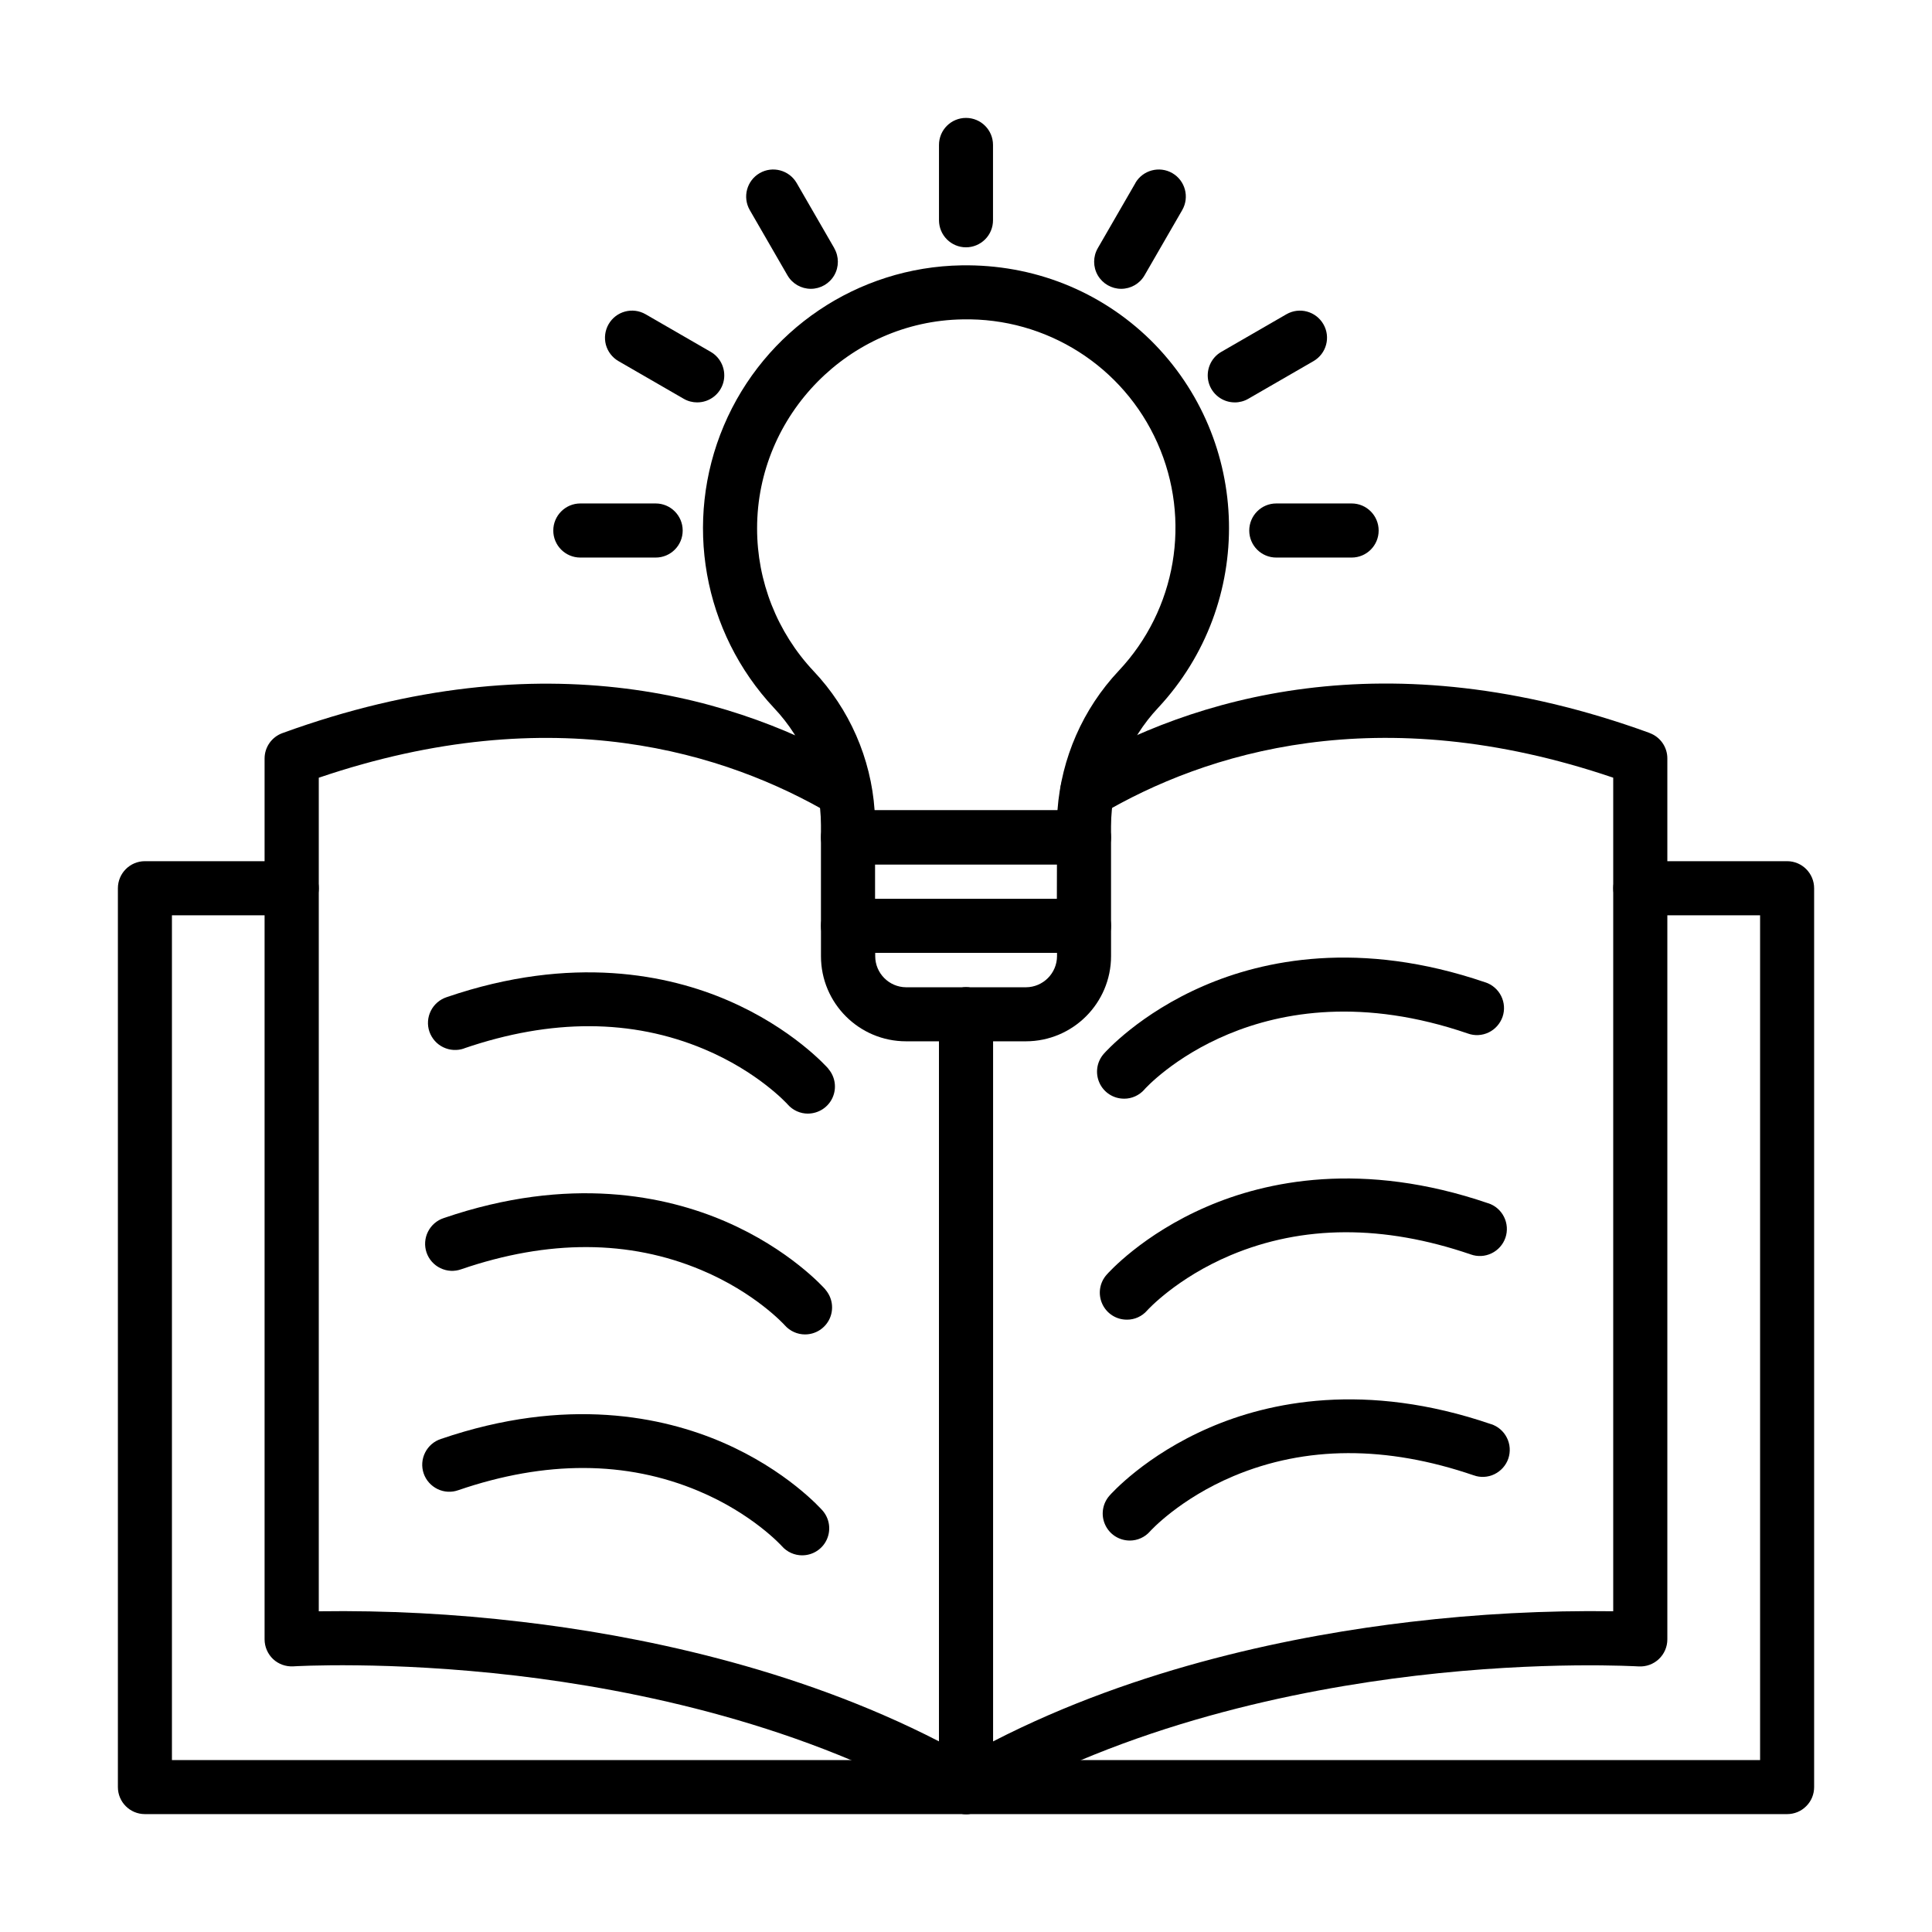
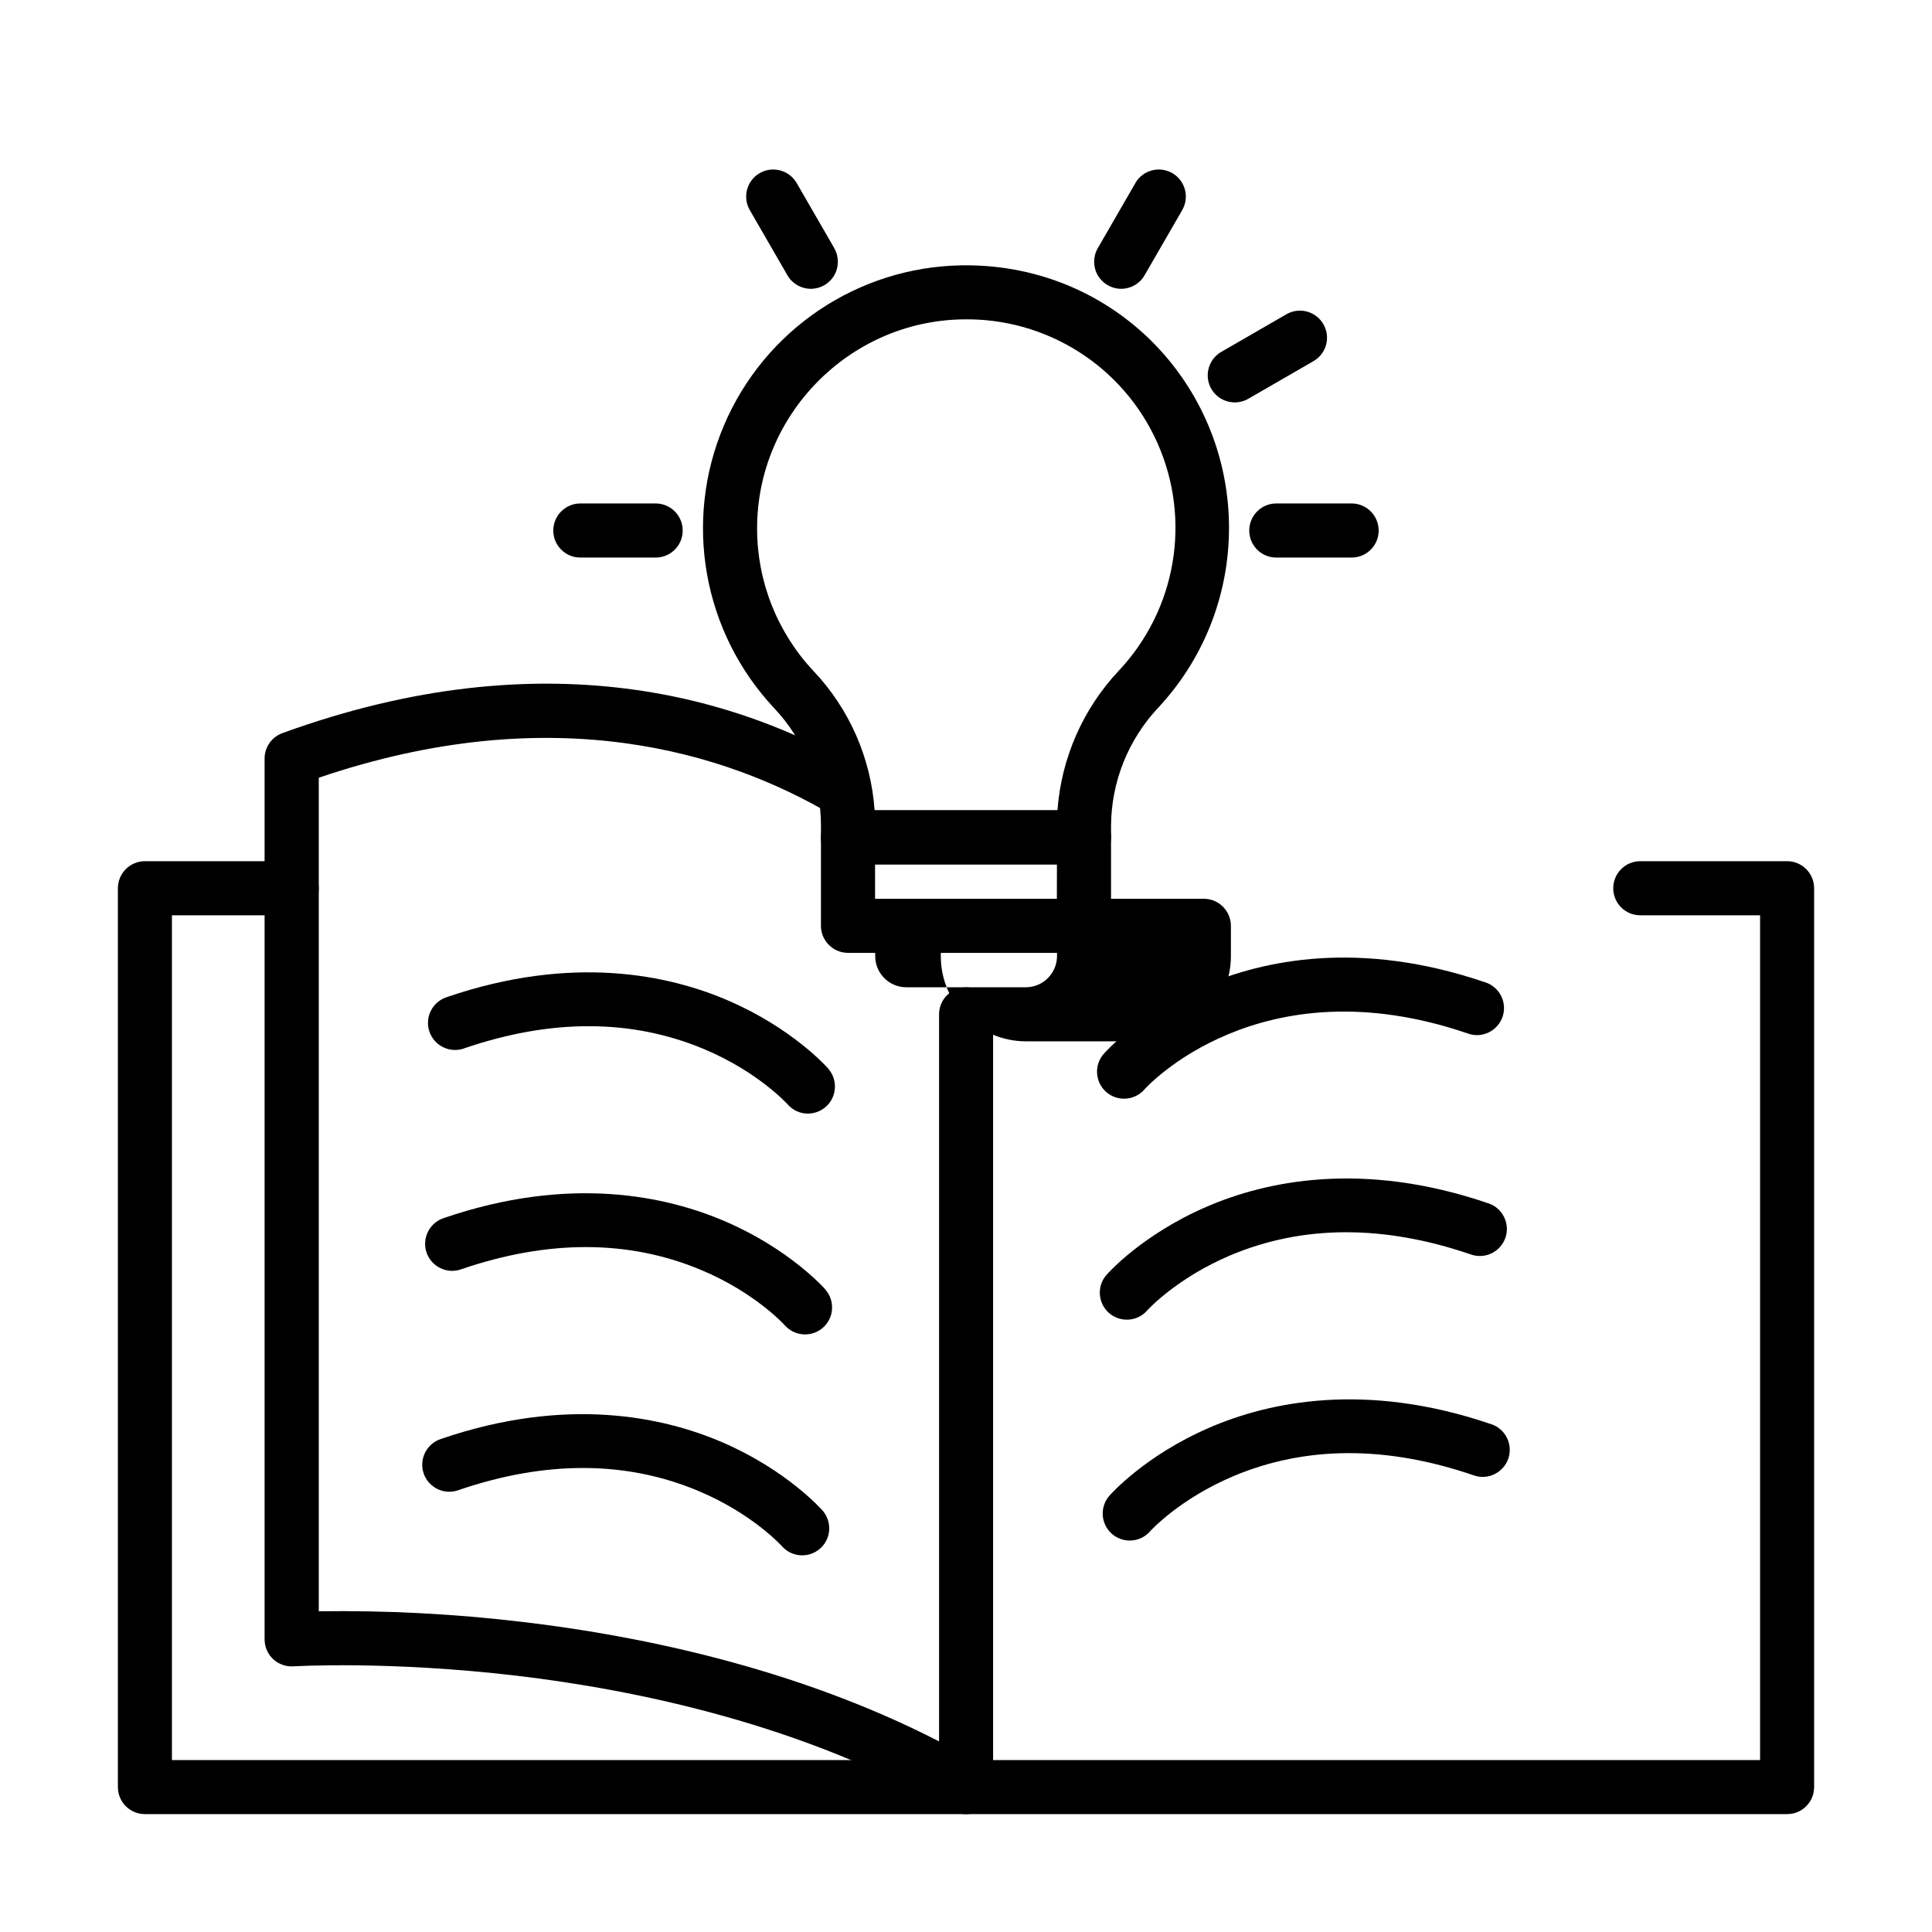
<svg xmlns="http://www.w3.org/2000/svg" viewBox="0 0 100 100" fill-rule="evenodd">
-   <path d="m50 93.898c-0.773 0-1.398-0.625-1.398-1.398v-40c0-0.773 0.625-1.398 1.398-1.398s1.398 0.625 1.398 1.398v37.637c7.535-3.879 15.781-5.504 21.594-6.188 3.488-0.414 6.996-0.598 10.508-0.551v-43.145c-12.18-4.137-21.121-1.281-26.523 1.898-0.668 0.383-1.516 0.156-1.906-0.504-0.387-0.66-0.172-1.512 0.484-1.91 6.059-3.566 16.148-6.773 29.824-1.801v0.004c0.555 0.199 0.926 0.73 0.922 1.32v45.594c0 0.387-0.16 0.758-0.441 1.02-0.281 0.266-0.66 0.402-1.047 0.379-0.047 0-4.922-0.301-11.555 0.484-6.078 0.719-14.922 2.508-22.555 6.973-0.215 0.125-0.457 0.188-0.703 0.188z" />
  <path d="m50 93.898c-0.25 0-0.492-0.066-0.707-0.191-7.633-4.465-16.477-6.254-22.555-6.973-6.633-0.781-11.508-0.488-11.555-0.484-0.387 0.023-0.766-0.113-1.047-0.375-0.281-0.266-0.441-0.637-0.441-1.023v-45.59c0-0.59 0.367-1.113 0.922-1.316 13.68-4.977 23.773-1.77 29.832 1.801 0.645 0.402 0.848 1.242 0.465 1.898-0.387 0.652-1.219 0.879-1.883 0.512-5.406-3.18-14.352-6.043-26.531-1.902v43.145c3.512-0.051 7.023 0.133 10.512 0.547 5.812 0.68 14.059 2.309 21.594 6.188v-37.633c0-0.773 0.625-1.398 1.398-1.398 0.773 0 1.398 0.625 1.398 1.398v40c0 0.371-0.145 0.727-0.41 0.988-0.262 0.266-0.617 0.41-0.988 0.41z" />
  <path d="m92.5 93.898h-85c-0.773 0-1.398-0.625-1.398-1.398v-46.523c0-0.773 0.625-1.402 1.398-1.402h7.602c0.773 0 1.398 0.629 1.398 1.402 0 0.773-0.625 1.398-1.398 1.398h-6.203v43.727h82.203v-43.727h-6.203c-0.773 0-1.398-0.625-1.398-1.398 0-0.773 0.625-1.402 1.398-1.402h7.602c0.773 0 1.398 0.629 1.398 1.402v46.523c0 0.371-0.145 0.727-0.41 0.988-0.262 0.266-0.617 0.41-0.988 0.41z" />
  <path d="m41.82 57.641c-0.402 0-0.785-0.172-1.051-0.477-0.027-0.031-1.531-1.688-4.32-2.859-3.734-1.57-7.914-1.586-12.422-0.043v0.004c-0.352 0.125-0.742 0.105-1.082-0.059-0.336-0.16-0.594-0.453-0.719-0.809-0.121-0.355-0.094-0.742 0.074-1.078 0.168-0.336 0.465-0.59 0.82-0.707 6.527-2.234 11.52-1.141 14.562 0.172 3.336 1.438 5.117 3.445 5.191 3.527l-0.004 0.004c0.363 0.414 0.449 1 0.223 1.5s-0.723 0.82-1.273 0.824z" />
  <path d="m41.672 69.07c-0.402 0-0.785-0.172-1.051-0.473-0.027-0.031-1.531-1.688-4.32-2.859-3.734-1.57-7.914-1.586-12.422-0.043-0.355 0.129-0.742 0.109-1.082-0.055-0.336-0.16-0.598-0.453-0.719-0.809s-0.094-0.742 0.074-1.078c0.168-0.336 0.461-0.59 0.82-0.707 6.527-2.234 11.52-1.137 14.562 0.172 3.336 1.438 5.117 3.445 5.191 3.527l-0.004 0.004c0.363 0.414 0.449 1 0.223 1.5-0.227 0.5-0.727 0.82-1.273 0.82z" />
  <path d="m41.523 80.504c-0.402 0-0.785-0.172-1.051-0.473-0.027-0.031-1.531-1.688-4.32-2.859-3.734-1.57-7.914-1.586-12.422-0.043-0.355 0.129-0.742 0.109-1.082-0.055-0.336-0.164-0.598-0.453-0.719-0.809-0.121-0.355-0.094-0.742 0.074-1.078 0.168-0.336 0.461-0.59 0.82-0.707 6.527-2.234 11.52-1.137 14.562 0.172 3.336 1.441 5.113 3.449 5.188 3.531 0.363 0.414 0.449 1 0.223 1.5s-0.727 0.82-1.273 0.82z" />
  <path d="m58.18 56.867c-0.551 0-1.047-0.32-1.273-0.82s-0.141-1.086 0.223-1.5c0.074-0.086 1.855-2.09 5.191-3.527 3.039-1.312 8.035-2.406 14.562-0.172l-0.004-0.004c0.355 0.117 0.652 0.371 0.82 0.707 0.168 0.336 0.195 0.723 0.074 1.078-0.125 0.355-0.383 0.648-0.719 0.809-0.34 0.164-0.73 0.184-1.082 0.055-10.801-3.699-16.684 2.832-16.738 2.898v0.004c-0.27 0.301-0.652 0.477-1.055 0.473z" />
  <path d="m58.328 68.305c-0.551 0.004-1.051-0.32-1.277-0.82-0.227-0.504-0.141-1.09 0.227-1.504 0.074-0.086 1.855-2.09 5.191-3.527 3.039-1.312 8.035-2.406 14.562-0.172l-0.004-0.004c0.359 0.117 0.652 0.371 0.82 0.707 0.168 0.336 0.195 0.723 0.074 1.078s-0.383 0.648-0.719 0.809c-0.34 0.164-0.727 0.184-1.082 0.055-4.508-1.543-8.688-1.527-12.422 0.043-2.801 1.18-4.309 2.844-4.32 2.859-0.266 0.305-0.648 0.48-1.051 0.477z" />
  <path d="m58.477 79.738c-0.551 0-1.051-0.32-1.277-0.824-0.227-0.5-0.137-1.09 0.227-1.5 0.074-0.086 1.855-2.09 5.191-3.527 3.039-1.312 8.035-2.406 14.562-0.172l-0.004-0.004c0.359 0.117 0.652 0.371 0.82 0.707 0.168 0.332 0.195 0.723 0.074 1.078-0.121 0.355-0.383 0.645-0.719 0.809-0.34 0.164-0.727 0.184-1.082 0.055-4.508-1.543-8.688-1.527-12.422 0.043-2.801 1.18-4.309 2.844-4.32 2.859-0.266 0.305-0.648 0.477-1.051 0.477z" />
  <path d="m56.105 44.742h-12.211c-0.773 0-1.402-0.629-1.402-1.402v-0.641c-0.008-2.25-0.875-4.414-2.426-6.051-3.684-3.93-4.699-9.656-2.602-14.613 2.102-4.961 6.926-8.215 12.309-8.301 3.699-0.059 7.172 1.316 9.781 3.871 5.254 5.191 5.43 13.617 0.398 19.023-1.562 1.66-2.438 3.856-2.445 6.137v0.578c0 0.773-0.629 1.398-1.402 1.398zm-10.836-2.801h9.465c0.199-2.699 1.316-5.25 3.172-7.223 2.981-3.168 3.773-7.812 2.004-11.785-1.766-3.973-5.742-6.496-10.09-6.402-5.863 0.094-10.633 4.945-10.633 10.812-0.004 2.742 1.039 5.387 2.922 7.391 1.855 1.961 2.973 4.512 3.16 7.207z" />
  <path d="m56.105 49.32h-12.211c-0.773 0-1.402-0.629-1.402-1.398v-4.582c0-0.773 0.629-1.398 1.402-1.398h12.211c0.773 0 1.402 0.625 1.402 1.398v4.582c0 0.371-0.148 0.727-0.41 0.988-0.266 0.262-0.621 0.41-0.992 0.41zm-10.812-2.801h9.41l0.004-1.777h-9.414z" />
-   <path d="m53.102 53.898h-6.203c-2.434 0-4.406-1.973-4.406-4.406v-1.57c0-0.773 0.625-1.402 1.398-1.402h12.215c0.773 0 1.402 0.629 1.402 1.402v1.57c-0.004 2.43-1.977 4.402-4.406 4.406zm-7.801-4.578v0.172c0 0.883 0.715 1.602 1.598 1.609h6.203c0.887-0.004 1.605-0.723 1.609-1.609v-0.172z" />
-   <path d="m36.09 20.828c-0.246 0-0.488-0.062-0.703-0.188l-3.375-1.949c-0.32-0.184-0.555-0.492-0.652-0.848-0.094-0.359-0.043-0.742 0.141-1.062 0.387-0.672 1.242-0.902 1.914-0.516l3.375 1.949c0.547 0.316 0.812 0.965 0.652 1.574-0.164 0.613-0.719 1.039-1.352 1.039z" />
+   <path d="m53.102 53.898c-2.434 0-4.406-1.973-4.406-4.406v-1.57c0-0.773 0.625-1.402 1.398-1.402h12.215c0.773 0 1.402 0.629 1.402 1.402v1.57c-0.004 2.43-1.977 4.402-4.406 4.406zm-7.801-4.578v0.172c0 0.883 0.715 1.602 1.598 1.609h6.203c0.887-0.004 1.605-0.723 1.609-1.609v-0.172z" />
  <path d="m33.938 28.859h-3.902c-0.77 0-1.398-0.625-1.398-1.398 0-0.773 0.629-1.402 1.398-1.402h3.902c0.773 0 1.398 0.629 1.398 1.402 0 0.773-0.625 1.398-1.398 1.398z" />
  <path d="m69.961 28.859h-3.902c-0.773 0-1.398-0.625-1.398-1.398 0-0.773 0.625-1.402 1.398-1.402h3.902c0.773 0 1.398 0.629 1.398 1.402 0 0.773-0.625 1.398-1.398 1.398z" />
  <path d="m63.91 20.828c-0.633 0-1.188-0.426-1.352-1.039-0.16-0.609 0.105-1.258 0.652-1.574l3.375-1.949c0.672-0.387 1.527-0.156 1.914 0.516 0.387 0.668 0.156 1.523-0.512 1.91l-3.375 1.949c-0.215 0.125-0.457 0.188-0.703 0.188z" />
  <path d="m58.031 14.949c-0.5 0-0.961-0.27-1.211-0.699-0.25-0.434-0.25-0.969 0-1.402l1.949-3.375h-0.004c0.387-0.668 1.246-0.898 1.914-0.512 0.668 0.387 0.898 1.242 0.512 1.914l-1.949 3.375c-0.25 0.434-0.711 0.699-1.211 0.699z" />
-   <path d="m50 12.801c-0.773 0-1.398-0.629-1.398-1.402v-3.898c0-0.773 0.625-1.398 1.398-1.398s1.398 0.625 1.398 1.398v3.898c0 0.371-0.145 0.73-0.41 0.992-0.262 0.262-0.617 0.41-0.988 0.41z" />
  <path d="m41.969 14.949c-0.5 0-0.961-0.266-1.211-0.699l-1.949-3.375c-0.387-0.672-0.156-1.527 0.512-1.914 0.668-0.387 1.527-0.156 1.914 0.512l1.949 3.375h-0.004c0.25 0.434 0.25 0.969 0 1.402-0.25 0.43-0.711 0.699-1.211 0.699z" />
</svg>